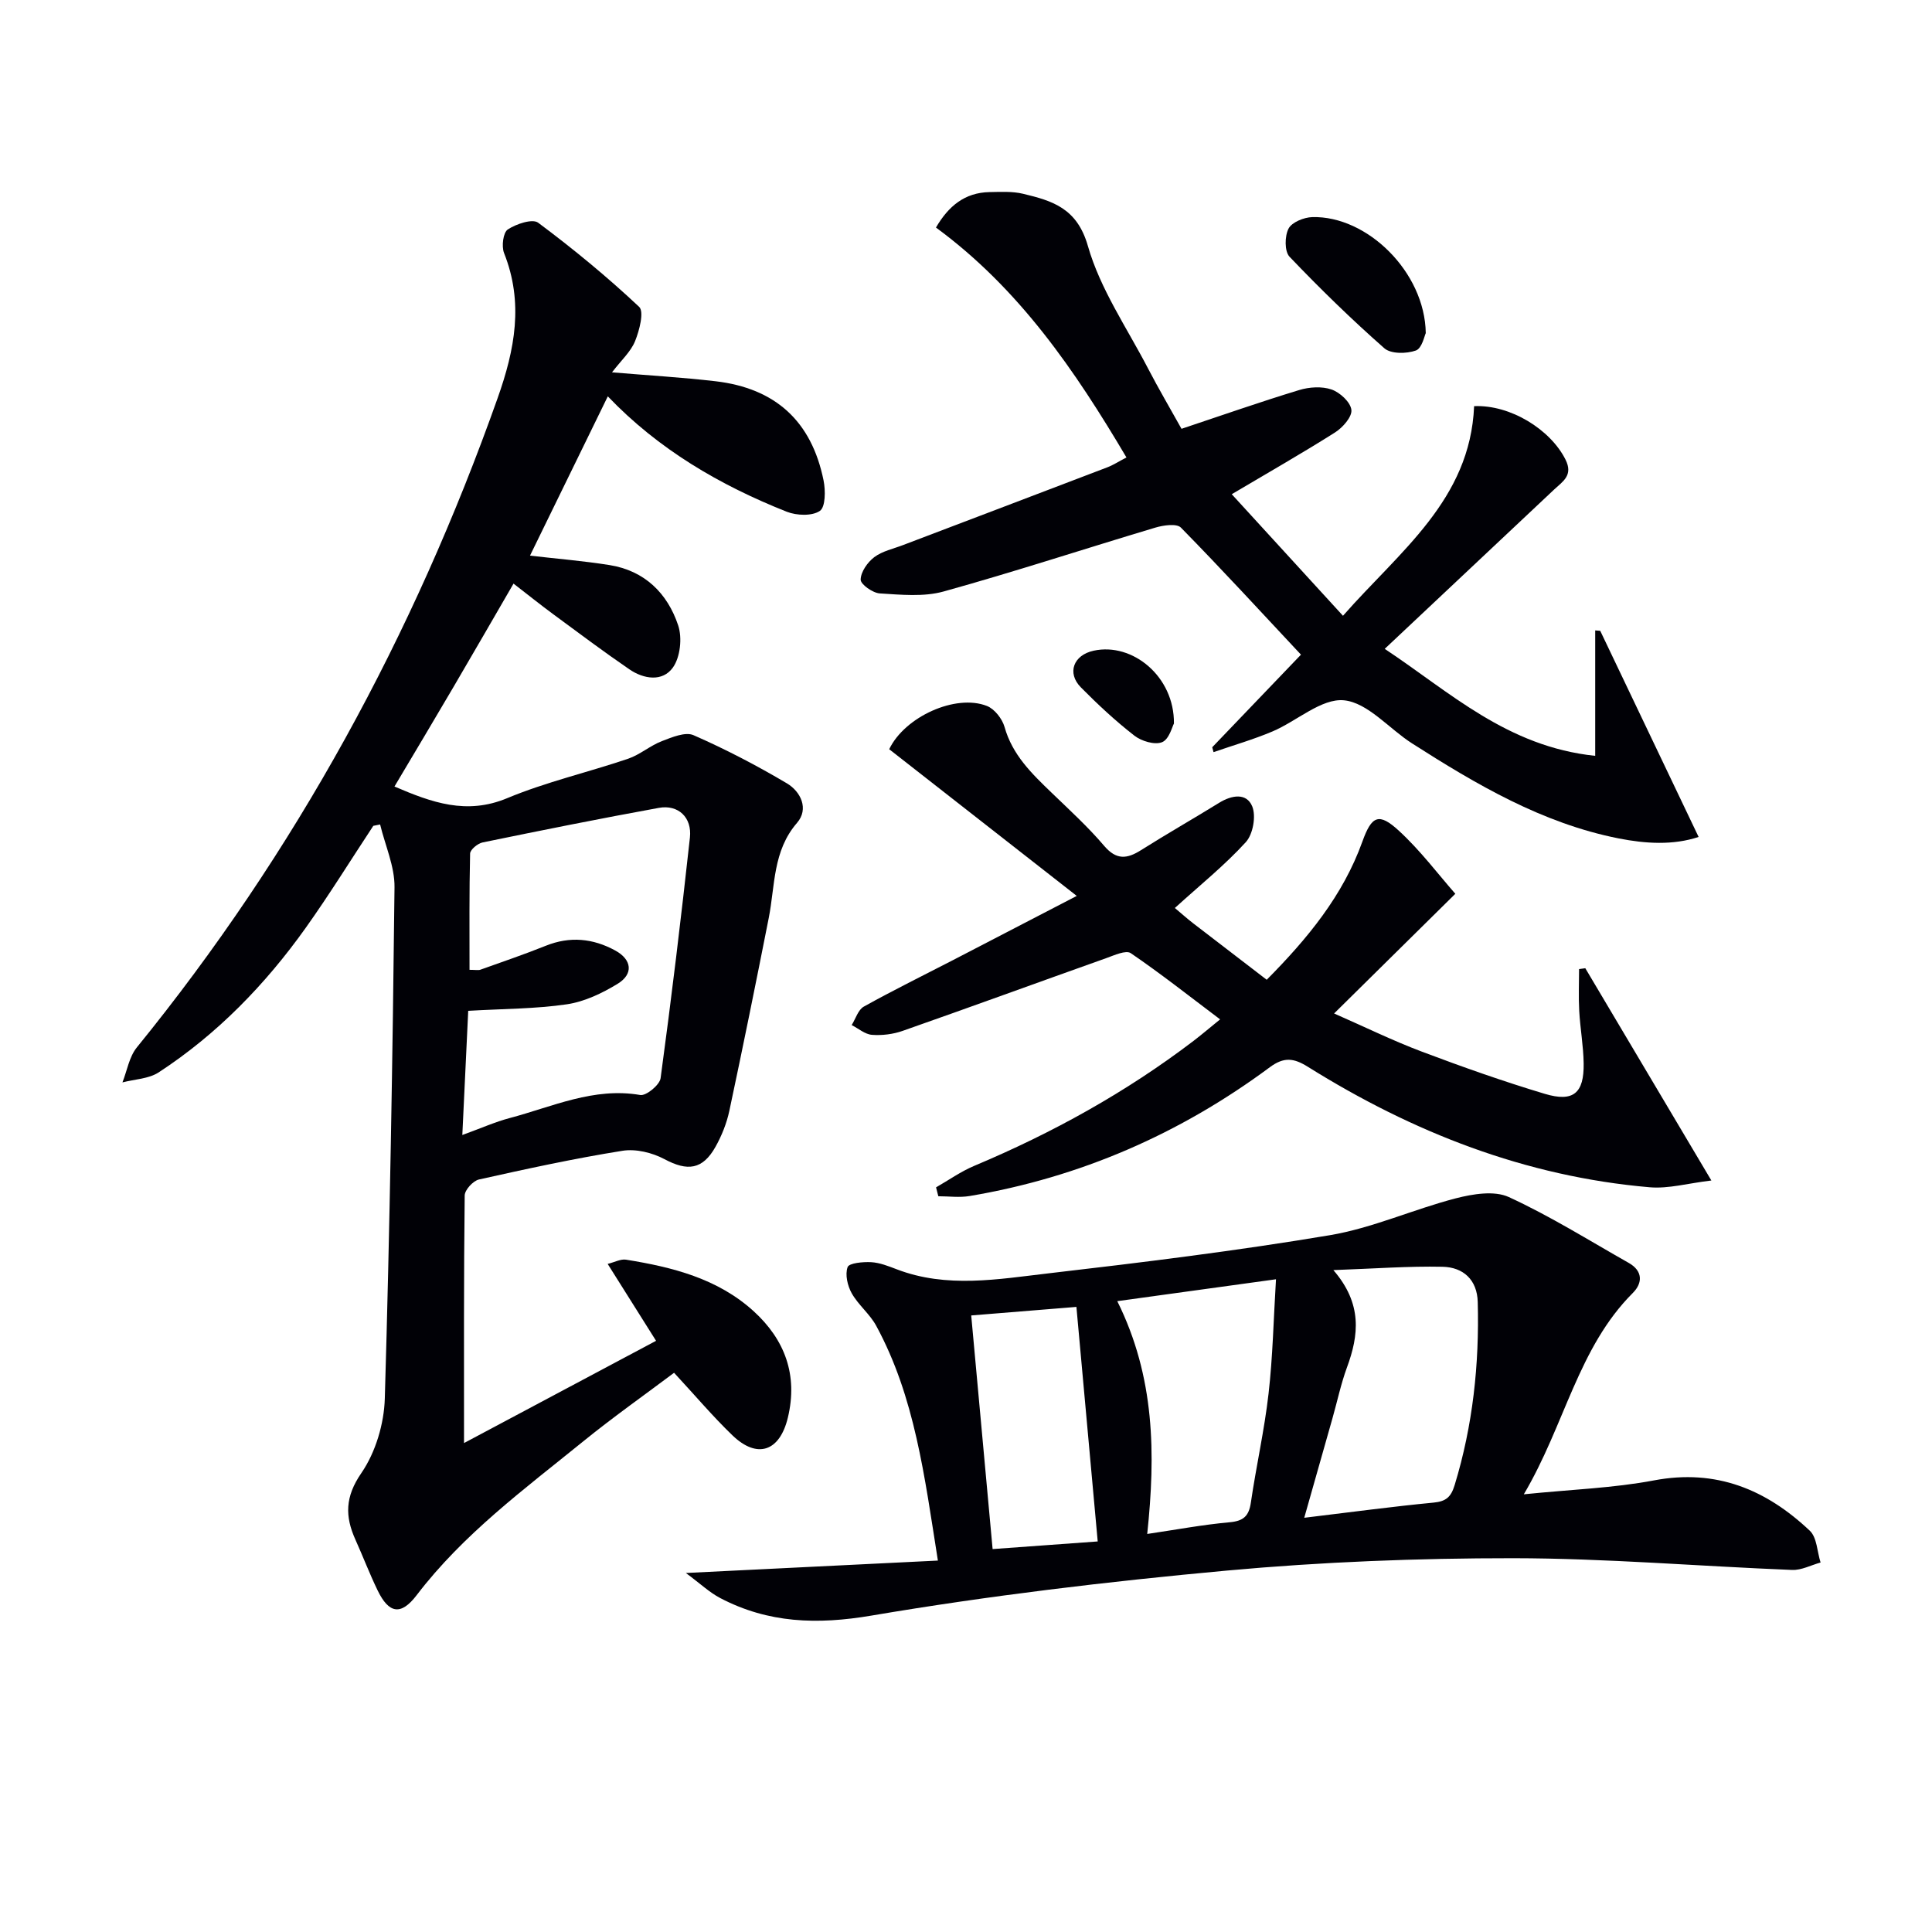
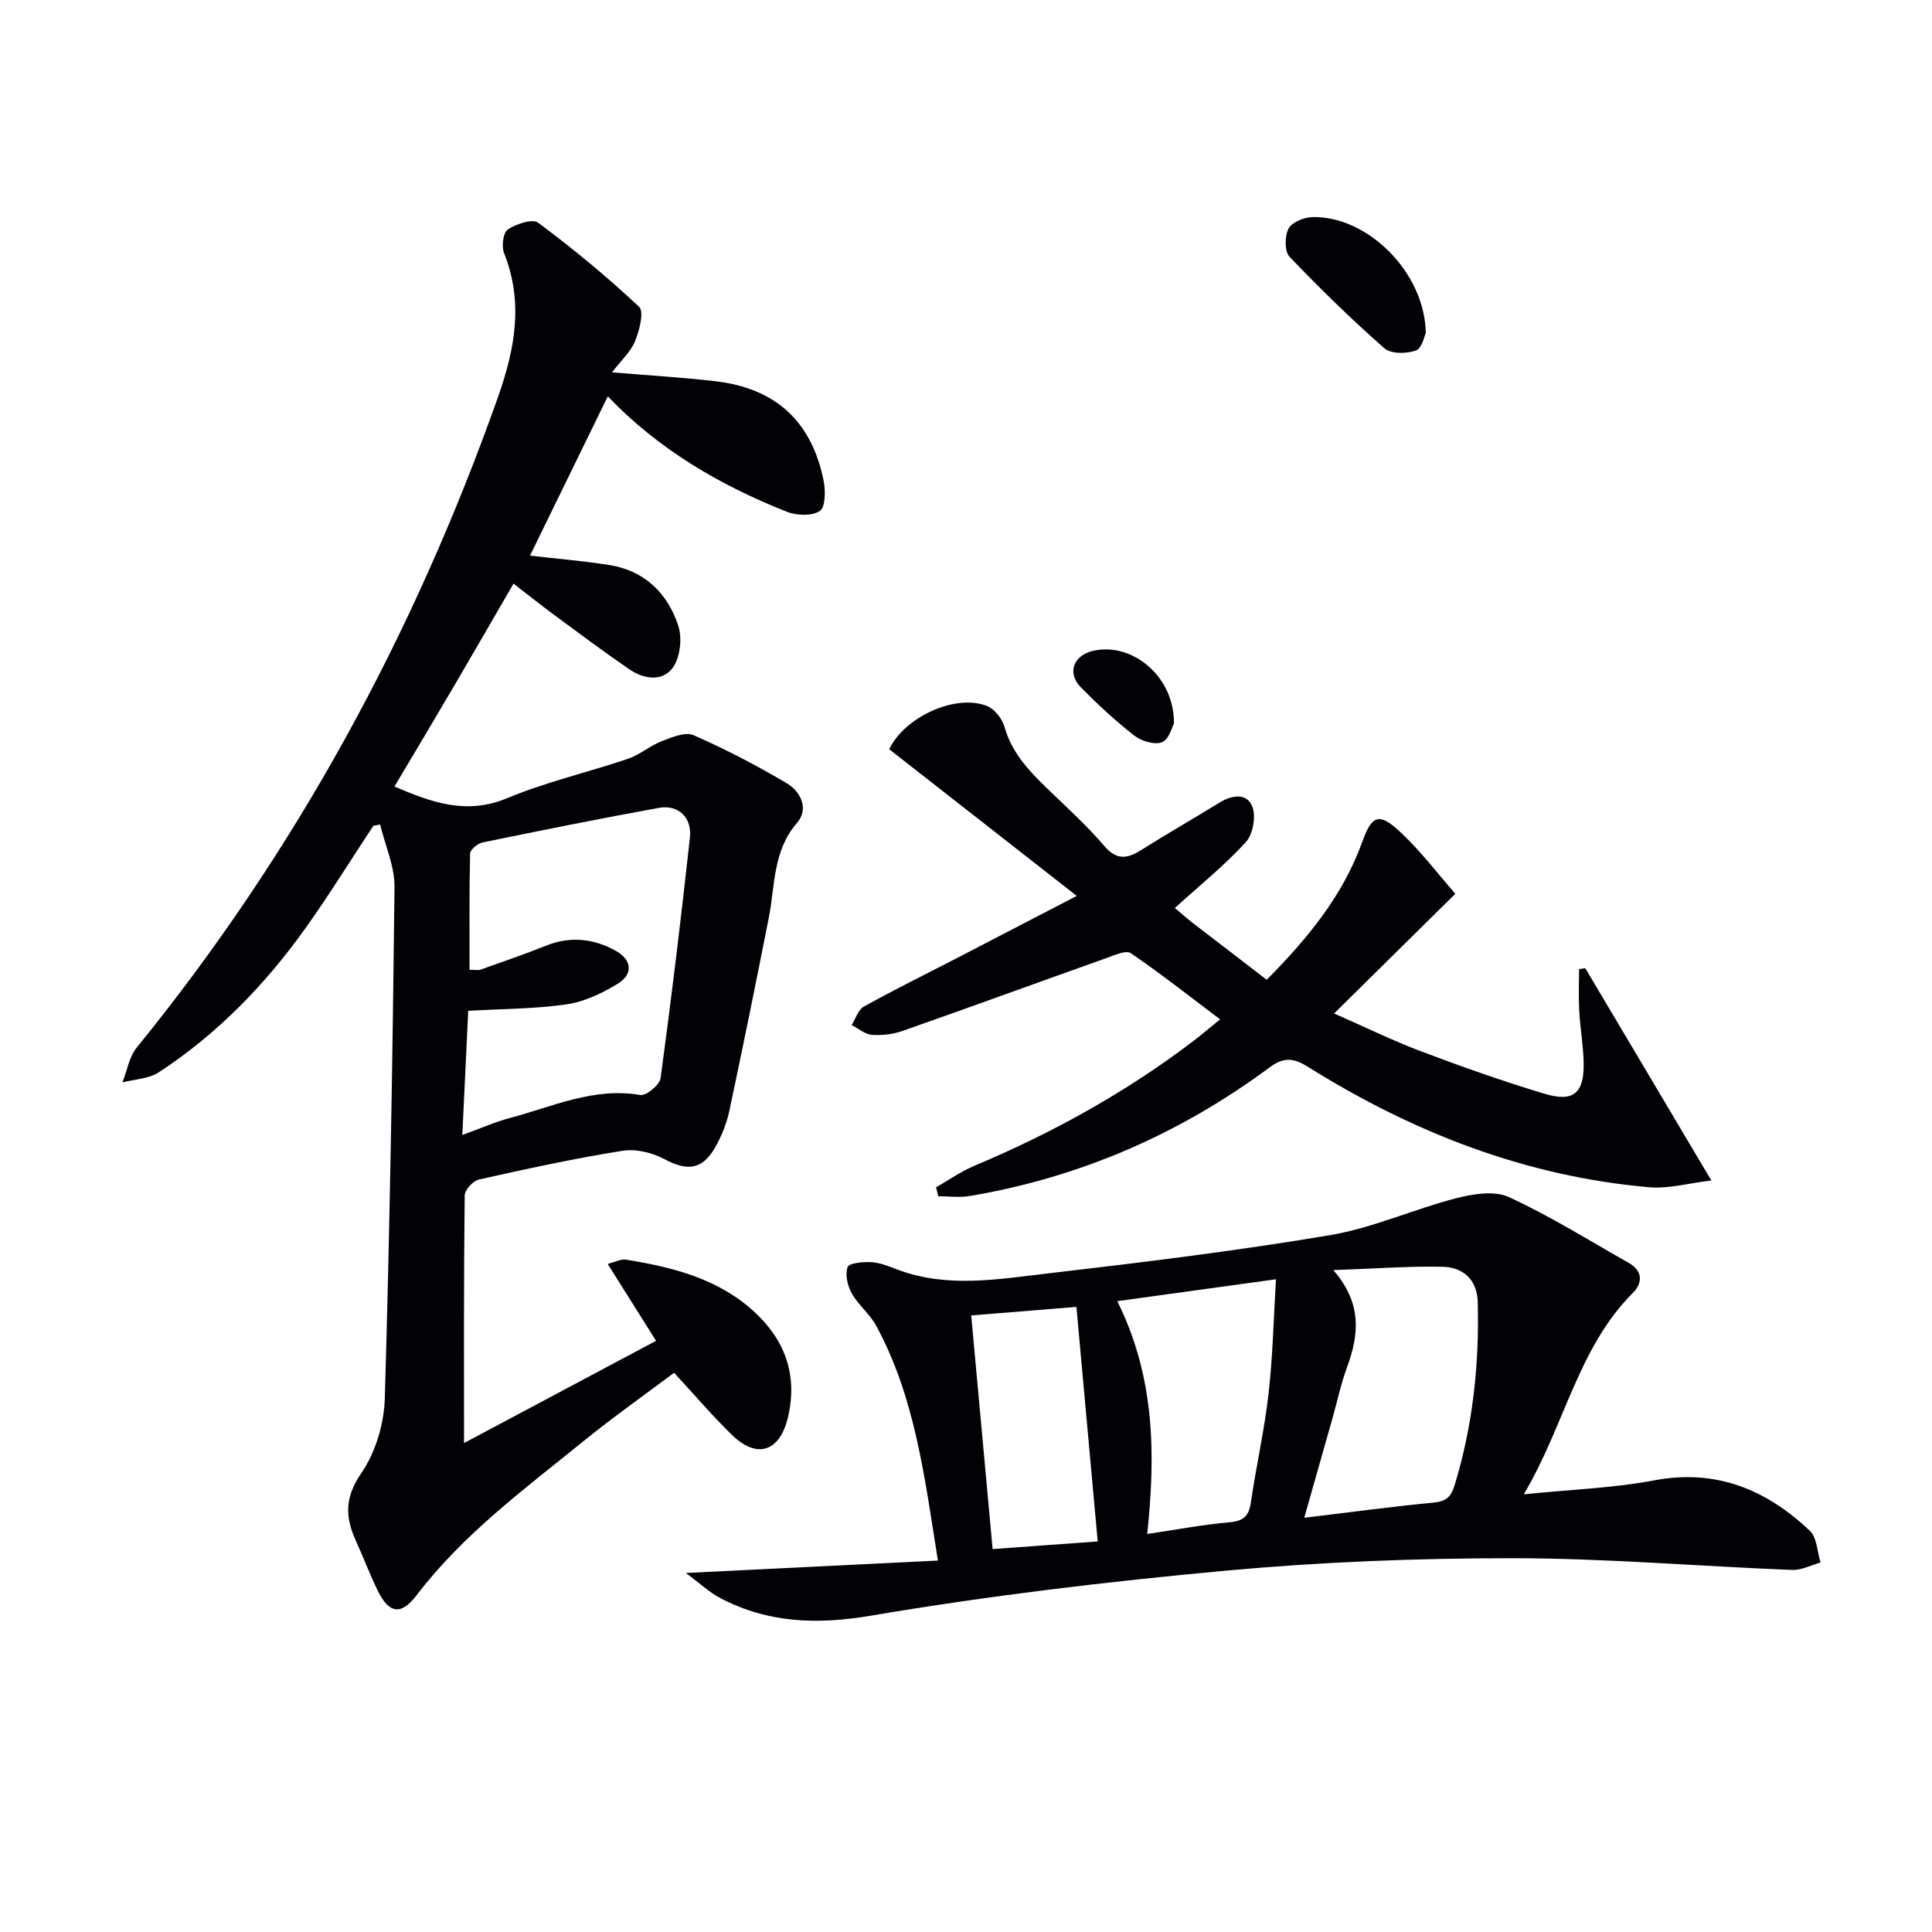
<svg xmlns="http://www.w3.org/2000/svg" enable-background="new 0 0 400 400" viewBox="0 0 400 400">
  <path d="m96.07 298.77c12.69-6.75 26.05-13.87 39.76-21.17-3.53-5.6-6.58-10.46-10.02-15.92 1.48-.37 2.7-1.05 3.79-.88 9.6 1.54 18.98 3.9 26.42 10.66 6.48 5.9 9.21 13.22 7.1 22.04-1.68 7.01-6.33 8.63-11.49 3.66-4.05-3.9-7.7-8.23-12.07-12.94-6.1 4.58-12.68 9.22-18.92 14.29-12.13 9.84-24.76 19.14-34.38 31.76-3.26 4.27-5.75 3.8-8.07-.98-1.67-3.44-3.03-7.02-4.6-10.51-2.19-4.86-2.16-8.89 1.23-13.81 2.94-4.28 4.7-10.19 4.85-15.44 1.04-35.27 1.62-70.55 2.01-105.83.05-4.32-1.94-8.67-2.98-13-.47.09-.94.19-1.41.28-4.65 7.04-9.09 14.23-13.98 21.1-8.37 11.75-18.33 22.02-30.45 29.94-2.07 1.35-4.98 1.42-7.51 2.08.96-2.43 1.4-5.29 2.97-7.23 32.86-40.41 57.33-85.42 74.71-134.45 3.58-10.1 5.41-19.75 1.33-30.03-.55-1.39-.19-4.25.77-4.88 1.74-1.15 5.11-2.28 6.29-1.4 7.27 5.42 14.3 11.21 20.91 17.42 1.06 1 .05 4.9-.85 7.11-.89 2.19-2.86 3.95-4.77 6.45 7.63.64 14.54 1.04 21.41 1.84 12.44 1.45 19.91 8.29 22.39 20.54.42 2.07.41 5.51-.77 6.31-1.62 1.1-4.81.97-6.85.17-13.86-5.5-26.57-12.92-37.05-23.89-5.4 11.05-10.68 21.86-16.11 32.98 5.44.63 10.98 1.08 16.46 1.95 7.27 1.16 12 5.83 14.22 12.49.86 2.58.44 6.57-1.09 8.72-2.14 3.01-6.05 2.42-9.04.36-5.34-3.66-10.53-7.55-15.75-11.4-2.67-1.97-5.26-4.05-8.21-6.33-4.22 7.27-8.26 14.3-12.37 21.3-4.03 6.87-8.11 13.7-12.28 20.71 7.73 3.32 14.91 5.92 23.32 2.42 8.08-3.37 16.73-5.35 25.05-8.17 2.46-.84 4.56-2.71 7-3.65 2.08-.8 4.85-1.97 6.54-1.23 6.64 2.91 13.11 6.28 19.35 9.98 2.85 1.7 4.59 5.28 2.09 8.17-5.04 5.82-4.53 12.95-5.86 19.7-2.63 13.33-5.33 26.65-8.16 39.94-.55 2.56-1.57 5.12-2.85 7.41-2.69 4.8-5.82 5.12-10.58 2.58-2.53-1.35-5.94-2.18-8.71-1.73-9.96 1.59-19.84 3.74-29.69 5.94-1.22.27-2.95 2.16-2.96 3.31-.2 16.92-.14 33.85-.14 51.26zm-.35-63.78c3.94-1.43 6.81-2.72 9.81-3.51 8.85-2.34 17.38-6.43 27.03-4.77 1.23.21 4.02-2.09 4.21-3.48 2.25-16.58 4.25-33.19 6.07-49.82.46-4.18-2.43-6.88-6.43-6.15-12.2 2.22-24.36 4.66-36.5 7.16-1.01.21-2.56 1.49-2.58 2.3-.19 8.03-.12 16.06-.12 24.07 1.27 0 1.81.13 2.24-.02 4.53-1.62 9.09-3.17 13.55-4.96 5-2.01 9.76-1.53 14.36.97 3.47 1.88 3.85 4.88.49 6.92-3.19 1.95-6.85 3.69-10.49 4.23-6.46.95-13.06.92-20.42 1.35-.36 7.78-.76 16.17-1.22 25.71z" fill="#010106" />
  <path d="m315.49 309.38c9.93-1.01 18.56-1.29 26.95-2.88 12.88-2.44 23.24 1.9 32.26 10.42 1.49 1.41 1.52 4.35 2.23 6.58-1.96.54-3.94 1.61-5.87 1.54-19.26-.76-38.52-2.41-57.78-2.43-19.76-.01-39.59.76-59.26 2.56-24.62 2.26-49.23 5.19-73.59 9.32-11.26 1.91-21.35 1.58-31.3-3.62-2.24-1.17-4.14-2.99-7.13-5.2 18.13-.89 34.88-1.72 52.18-2.57-2.78-17.53-4.77-33.86-12.77-48.61-1.32-2.44-3.71-4.31-5.07-6.73-.87-1.55-1.41-3.88-.85-5.42.31-.85 3.19-1.11 4.87-1.02 1.78.1 3.56.81 5.26 1.46 10.4 4 21.02 2.06 31.48.85 19.45-2.26 38.9-4.65 58.2-7.89 8.88-1.49 17.33-5.37 26.11-7.64 3.51-.9 7.96-1.65 10.98-.26 8.56 3.93 16.6 8.98 24.82 13.63 2.94 1.66 2.9 4.17.85 6.22-11.36 11.36-14.04 27.25-22.57 41.69zm-45.46 4.86c10.04-1.21 18.39-2.34 26.77-3.14 2.58-.25 3.61-1.14 4.37-3.63 3.78-12.38 5.12-25.03 4.78-37.9-.12-4.63-3.02-7.21-7.29-7.3-7.06-.15-14.13.39-22.6.69 6.04 6.98 5.28 13.46 2.81 20.16-1.25 3.41-2 7.01-3 10.53-1.79 6.32-3.59 12.65-5.84 20.59zm-38.71-44.85c7.82 15.74 7.94 31.68 6.2 48.2 5.97-.88 11.48-1.92 17.05-2.42 2.88-.26 4-1.27 4.41-4.09 1.1-7.53 2.8-14.98 3.66-22.54.88-7.67 1.03-15.42 1.54-23.68-11.28 1.55-21.59 2.98-32.86 4.53zm-25.81 51.33c7.26-.53 14.28-1.03 21.76-1.58-1.46-16.12-2.91-32.02-4.41-48.56-7.61.62-14.62 1.19-21.78 1.77 1.49 16.27 2.92 31.93 4.43 48.37z" fill="#010106" />
  <path d="m243.24 187.99c1.52 1.27 2.61 2.26 3.77 3.15 4.99 3.85 10 7.68 15.25 11.71 8.44-8.52 15.78-17.4 19.81-28.62 1.92-5.34 3.4-6.06 7.57-2.22 4.45 4.09 8.13 9.01 11.67 13.04-8.7 8.59-16.56 16.35-25.1 24.78 6.52 2.86 12.26 5.68 18.22 7.92 8.38 3.16 16.84 6.15 25.41 8.72 5.91 1.77 8.13-.15 8.04-6.28-.05-3.64-.72-7.27-.92-10.91-.16-2.87-.03-5.76-.03-8.64l1.29-.18c8.45 14.22 16.89 28.45 26.1 43.95-4.84.57-8.87 1.74-12.78 1.4-25.7-2.21-49.05-11.37-70.76-24.94-2.91-1.82-4.94-2.09-7.88.09-18.58 13.78-39.27 22.81-62.13 26.66-2.11.36-4.33.05-6.5.05-.16-.61-.31-1.23-.47-1.84 2.63-1.5 5.15-3.3 7.92-4.46 16.18-6.8 31.41-15.22 45.38-25.86 1.58-1.21 3.1-2.5 5.51-4.46-6.36-4.79-12.28-9.47-18.5-13.71-1-.68-3.42.44-5.07 1.03-14.06 5-28.07 10.12-42.15 15.06-1.99.7-4.27.98-6.37.82-1.44-.11-2.79-1.31-4.19-2.02.82-1.3 1.33-3.16 2.51-3.82 6.07-3.38 12.32-6.45 18.49-9.64 8.06-4.17 16.11-8.36 25.6-13.28-13.85-10.83-26.36-20.62-38.83-30.37 3.21-6.72 13.74-11.51 20.23-8.96 1.58.62 3.17 2.66 3.65 4.35 1.62 5.79 5.64 9.66 9.73 13.6 3.72 3.59 7.56 7.09 10.89 11.01 2.54 2.98 4.73 2.73 7.64.89 5.32-3.36 10.8-6.48 16.16-9.79 2.6-1.61 5.68-2.13 6.86.73.83 2.02.16 5.78-1.33 7.41-4.34 4.76-9.43 8.85-14.69 13.63z" fill="#010106" />
-   <path d="m250.98 154.71c6.06-6.32 12.12-12.65 18.37-19.17-8.22-8.78-16.39-17.69-24.86-26.31-.88-.89-3.63-.49-5.3.01-14.62 4.37-29.12 9.14-43.82 13.22-4.14 1.15-8.82.67-13.22.4-1.46-.09-3.98-1.88-3.96-2.86.03-1.6 1.42-3.59 2.82-4.65 1.66-1.25 3.92-1.72 5.93-2.49 14.11-5.37 28.23-10.72 42.33-16.11 1.21-.46 2.32-1.19 3.95-2.04-10.66-18.02-22.19-34.93-39.44-47.6 2.59-4.43 5.95-7.24 11.09-7.34 2.32-.04 4.73-.18 6.95.35 6.08 1.46 11.18 2.97 13.42 10.82 2.54 8.91 8.1 16.97 12.45 25.35 2.14 4.12 4.5 8.13 6.93 12.49 8.08-2.69 16.16-5.53 24.35-8.02 2.09-.64 4.71-.81 6.71-.12 1.74.6 3.93 2.62 4.11 4.22.17 1.44-1.8 3.67-3.38 4.67-6.86 4.34-13.92 8.36-21.39 12.79 7.54 8.24 15 16.39 23.03 25.17 11.73-13.36 26.34-23.99 27.15-43.4 7.5-.33 15.79 4.82 18.92 11.06 1.64 3.27-.56 4.52-2.33 6.18-11.49 10.82-23 21.63-35.1 33.01 13.51 8.95 25.32 20.24 43.58 22.15 0-9.06 0-17.52 0-25.97.35.03.7.05 1.04.08 6.7 14.04 13.4 28.08 20.37 42.68-5.29 1.76-11.01 1.4-16.58.3-15.79-3.13-29.41-11.14-42.75-19.67-4.76-3.04-9.16-8.43-14.09-8.92-4.67-.45-9.75 4.3-14.79 6.44-3.97 1.68-8.14 2.88-12.22 4.29-.08-.33-.18-.67-.27-1.01z" fill="#010106" />
  <path d="m295.19 68.97c-.27.52-.77 3.14-2.05 3.6-1.93.69-5.16.73-6.52-.46-6.83-6.01-13.36-12.38-19.64-18.96-1.05-1.11-1.01-4.27-.2-5.82.68-1.32 3.18-2.33 4.9-2.38 11.34-.32 23.33 11.36 23.51 24.02z" fill="#010106" />
  <path d="m243.05 149.8c-.35.61-.98 3.26-2.45 3.86-1.52.62-4.28-.21-5.75-1.36-3.91-3.04-7.57-6.45-11.06-9.98-2.95-2.99-1.54-6.7 2.64-7.6 8.04-1.75 16.73 5.34 16.62 15.08z" fill="#010106" />
</svg>